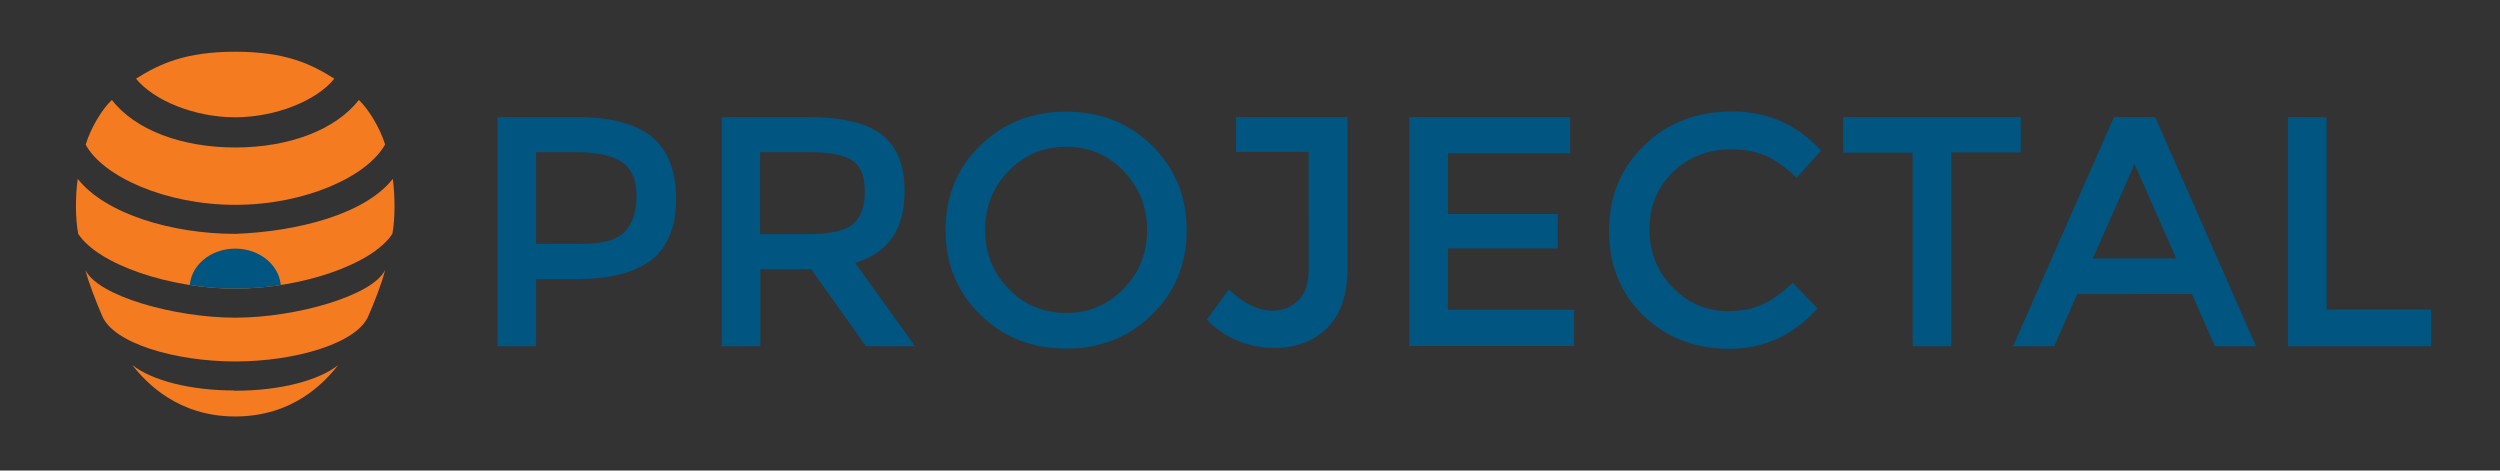
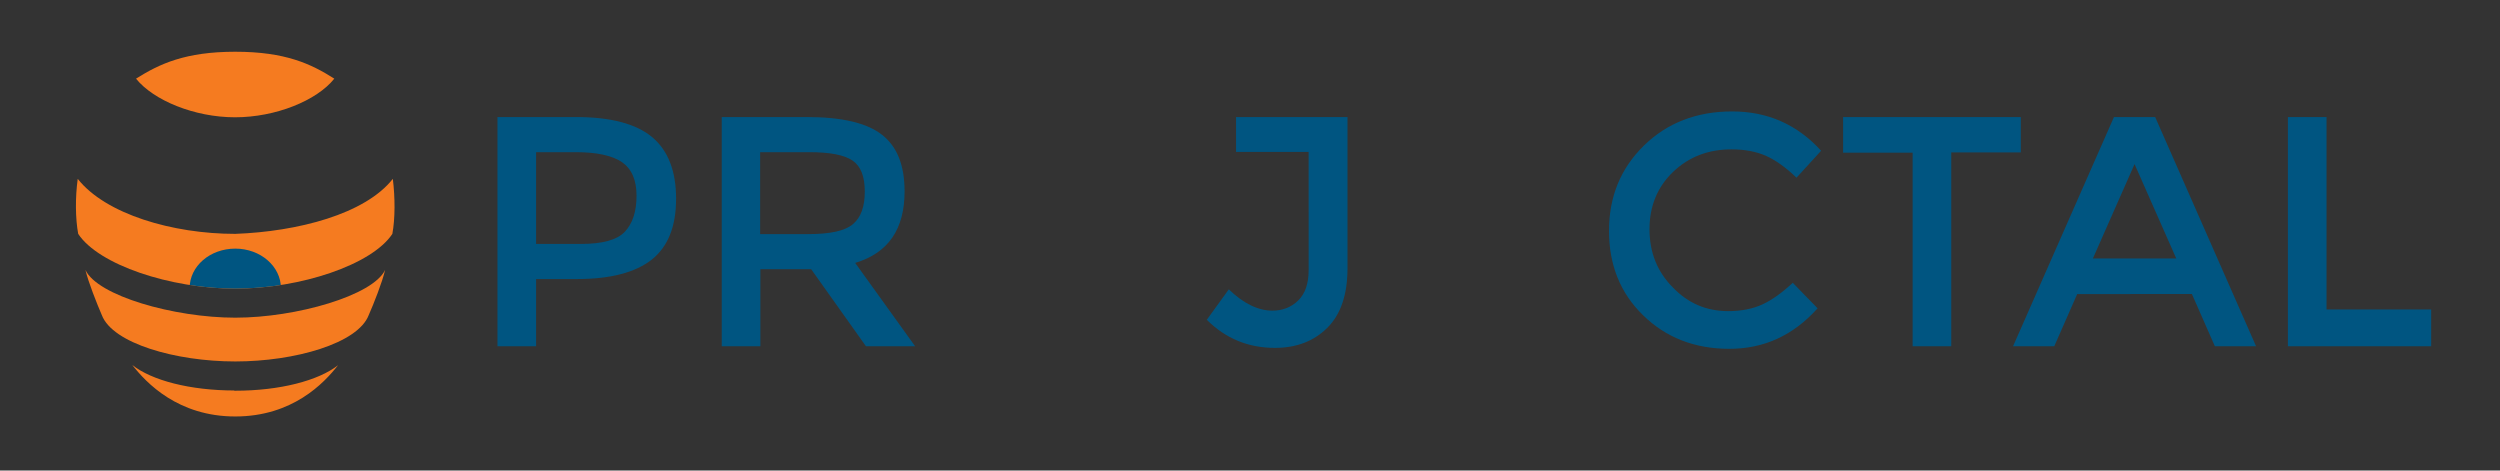
<svg xmlns="http://www.w3.org/2000/svg" xmlns:xlink="http://www.w3.org/1999/xlink" version="1.1" id="Layer_1" x="0px" y="0px" width="1067.9px" height="201px" viewBox="0 0 1067.9 201" enable-background="new 0 0 1067.9 201" xml:space="preserve">
  <rect x="0" y="0" width="1067.9" height="201" fill="#333333" stroke="none" />
  <path fill="#F57B20" d="M100.5,50.1" />
  <path fill="#F57B20" d="M100.5,87.5" />
  <path fill="#F57B20" d="M100.5,123.3" />
  <path fill="#F57B20" d="M100.5,154.4c25.4,0,52.4-7.7,57-19.8c2-4.5,5.9-14.3,7-19.3c-5.1,10.9-37.9,20.4-64,20.4l0,0  c-26.2,0-59-9.4-64-20.4c1.1,4.9,5,14.7,7,19.3C48.1,146.7,75.1,154.4,100.5,154.4" />
  <g>
    <defs>
-       <path id="SVGID_1_" d="M100.5,99.9L100.5,99.9c-28.7,0-60.1-11.5-67.3-23.5c-1.1,8-1.4,17.1-0.5,22.5    c6.7,15.5,39.9,24.5,67.7,24.5" />
-     </defs>
+       </defs>
    <defs>
      <path id="SVGID_2_" d="M100.5,123.4" />
    </defs>
    <clipPath id="SVGID_3_">
      <use xlink:href="#SVGID_1_" overflow="visible" />
    </clipPath>
    <clipPath id="SVGID_4_" clip-path="url(#SVGID_3_)">
      <use xlink:href="#SVGID_2_" overflow="visible" />
    </clipPath>
  </g>
  <linearGradient id="SVGID_5_" gradientUnits="userSpaceOnUse" x1="100.516" y1="50.092" x2="100.516" y2="50.092">
    <stop offset="0" style="stop-color:#FFFFFF" />
    <stop offset="1" style="stop-color:#000000" />
  </linearGradient>
-   <path fill="url(#SVGID_5_)" d="M100.5,50.1" />
  <linearGradient id="SVGID_6_" gradientUnits="userSpaceOnUse" x1="100.493" y1="22.225" x2="100.493" y2="22.225">
    <stop offset="0" style="stop-color:#FFFFFF" />
    <stop offset="1" style="stop-color:#000000" />
  </linearGradient>
  <path fill="url(#SVGID_6_)" d="M100.5,22.2" />
  <path fill="none" stroke="#000000" stroke-miterlimit="10" d="M100.5,50.1" />
  <path fill="none" stroke="#000000" stroke-miterlimit="10" d="M100.5,22.1" />
  <path fill="#F57B20" d="M100.5,22.1c21.4,0,32.4,5.2,42.3,11.5c-7.5,9.4-25.1,16.5-42.4,16.5c-17.3,0-34.8-7.2-42.3-16.5  C68.1,27.3,79.1,22.1,100.5,22.1" />
  <path fill="#F57B20" d="M100.5,87.5" />
-   <path fill="#F57B20" d="M100.5,87.5c30,0,56.5-12.2,64-25.8c-2.2-7.1-7.1-15.1-11.2-19c-9.9,12.7-29.7,20.3-52.8,20.3h0h0.1h0h0  c-23.1,0-42.9-7.5-52.8-20.3c-4.2,3.9-9.1,12-11.2,19.1C43.9,75.3,70.5,87.5,100.5,87.5" />
  <path fill="#F57B20" d="M100.5,123.3c27.8,0,58.4-10.2,67.1-23.4c1.2-6.5,1.2-15.4,0.2-23.5c-11.9,15.1-40.6,22.5-67.3,23.5l0,0h0  l0,0c-26.7,0-55.4-8.4-67.3-23.5c-1.1,8-1,17,0.2,23.5C42.1,113.1,72.7,123.3,100.5,123.3" />
  <g>
    <defs>
      <path id="SVGID_7_" d="M100.5,123.3c27.8,0,58.4-10.2,67.1-23.4c1.2-6.5,1.2-15.4,0.2-23.5c-11.9,15.1-40.6,22.5-67.3,23.5l0,0h0    l0,0c-26.7,0-55.4-8.4-67.3-23.5c-1.1,8-1,17,0.2,23.5C42.1,113.1,72.7,123.3,100.5,123.3" />
    </defs>
    <clipPath id="SVGID_8_">
      <use xlink:href="#SVGID_7_" overflow="visible" />
    </clipPath>
    <path clip-path="url(#SVGID_8_)" fill="#005581" d="M120,123.1c0,9.3-8.7,16.9-19.5,16.9c-10.8,0-19.5-7.6-19.5-16.9   c0-9.4,8.7-16.9,19.5-16.9C111.3,106.2,120,113.8,120,123.1z" />
  </g>
  <path fill="#F57B20" d="M100.2,166.8c-19,0-35.4-4.3-43.7-10.9c6,7.7,19.6,22,44,22h0h0c24.4,0,37.9-14.2,43.9-21.9  c-8.4,6.6-24.9,10.9-43.9,10.9h-0.6" />
  <g>
    <path fill="#005581" d="M278.6,58.6c6.8,5.7,10.2,14.5,10.2,26.3c0,11.9-3.5,20.5-10.4,26c-7,5.5-17.6,8.3-32,8.3H229v28.7h-16.5   V50h33.6C260.9,50,271.8,52.9,278.6,58.6z M266.9,99c3.3-3.5,5-8.6,5-15.4c0-6.8-2.1-11.5-6.3-14.4c-4.2-2.8-10.8-4.2-19.7-4.2H229   v39.2h19.2C257.3,104.2,263.6,102.5,266.9,99z" />
    <path fill="#005581" d="M386.4,81.8c0,16.1-7,26.3-21.1,30.5l25.6,35.6h-21L346.5,115h-21.7v32.9h-16.5V50h36.4   c14.9,0,25.6,2.5,32.1,7.6S386.4,70.7,386.4,81.8z M364.4,95.7c3.4-2.9,5-7.5,5-13.9c0-6.4-1.7-10.8-5.2-13.2   c-3.5-2.4-9.6-3.6-18.5-3.6h-21v35h20.6C354.7,100,361,98.6,364.4,95.7z" />
-     <path fill="#005581" d="M492.1,134.4c-9.9,9.7-22.1,14.5-36.7,14.5c-14.6,0-26.8-4.8-36.7-14.5c-9.9-9.7-14.8-21.7-14.8-36.1   s4.9-26.5,14.8-36.1c9.9-9.7,22.1-14.5,36.7-14.5c14.6,0,26.8,4.8,36.7,14.5c9.9,9.7,14.8,21.7,14.8,36.1S502,124.7,492.1,134.4z    M480,73.1c-6.7-6.9-14.9-10.4-24.6-10.4c-9.7,0-17.9,3.5-24.6,10.4c-6.7,6.9-10,15.3-10,25.1c0,9.8,3.3,18.2,10,25.1   c6.7,6.9,14.9,10.4,24.6,10.4c9.7,0,17.9-3.5,24.6-10.4c6.7-6.9,10-15.3,10-25.1C490,88.4,486.6,80.1,480,73.1z" />
    <path fill="#005581" d="M528,64.9V50h47.6v64.5c0,11.4-2.9,19.9-8.7,25.6c-5.8,5.7-13.2,8.5-22.3,8.5c-11.4,0-21.1-4-29.1-12   l9.4-13c6.3,6.1,12.6,9.1,18.6,9.1c4.3,0,8-1.4,11-4.3c3-2.9,4.5-7.2,4.5-13V64.9H528z" />
-     <path fill="#005581" d="M670.7,50v15.5h-52.2v25.9h46.9v14.7h-46.9v26.2h53.9v15.5H602V50H670.7z" />
    <path fill="#005581" d="M738.2,132.9c5.7,0,10.6-1,14.7-2.9c4.1-1.9,8.4-5,12.9-9.2l10.6,10.9C766,143.3,753.5,149,738.7,149   c-14.8,0-27.1-4.8-36.8-14.3c-9.8-9.5-14.6-21.6-14.6-36.1c0-14.6,5-26.7,14.9-36.4c9.9-9.7,22.5-14.6,37.7-14.6   c15.2,0,27.8,5.6,38,16.8l-10.5,11.5c-4.7-4.5-9.1-7.6-13.2-9.4c-4.2-1.8-9-2.7-14.6-2.7c-9.9,0-18.2,3.2-24.9,9.6   c-6.7,6.4-10.1,14.6-10.1,24.5c0,9.9,3.3,18.2,10,24.9C721.1,129.6,729,132.9,738.2,132.9z" />
    <path fill="#005581" d="M833.5,65.2v82.7H817V65.2h-29.7V50h75.9v15.1H833.5z" />
    <path fill="#005581" d="M887.3,125.6l-9.8,22.3h-17.6L903,50h17.6l43.1,97.9h-17.6l-9.8-22.3H887.3z M929.6,110.4l-17.8-40.3   L894,110.4H929.6z" />
    <path fill="#005581" d="M977.3,147.9V50h16.5v82.2h44.7v15.7H977.3z" />
  </g>
</svg>